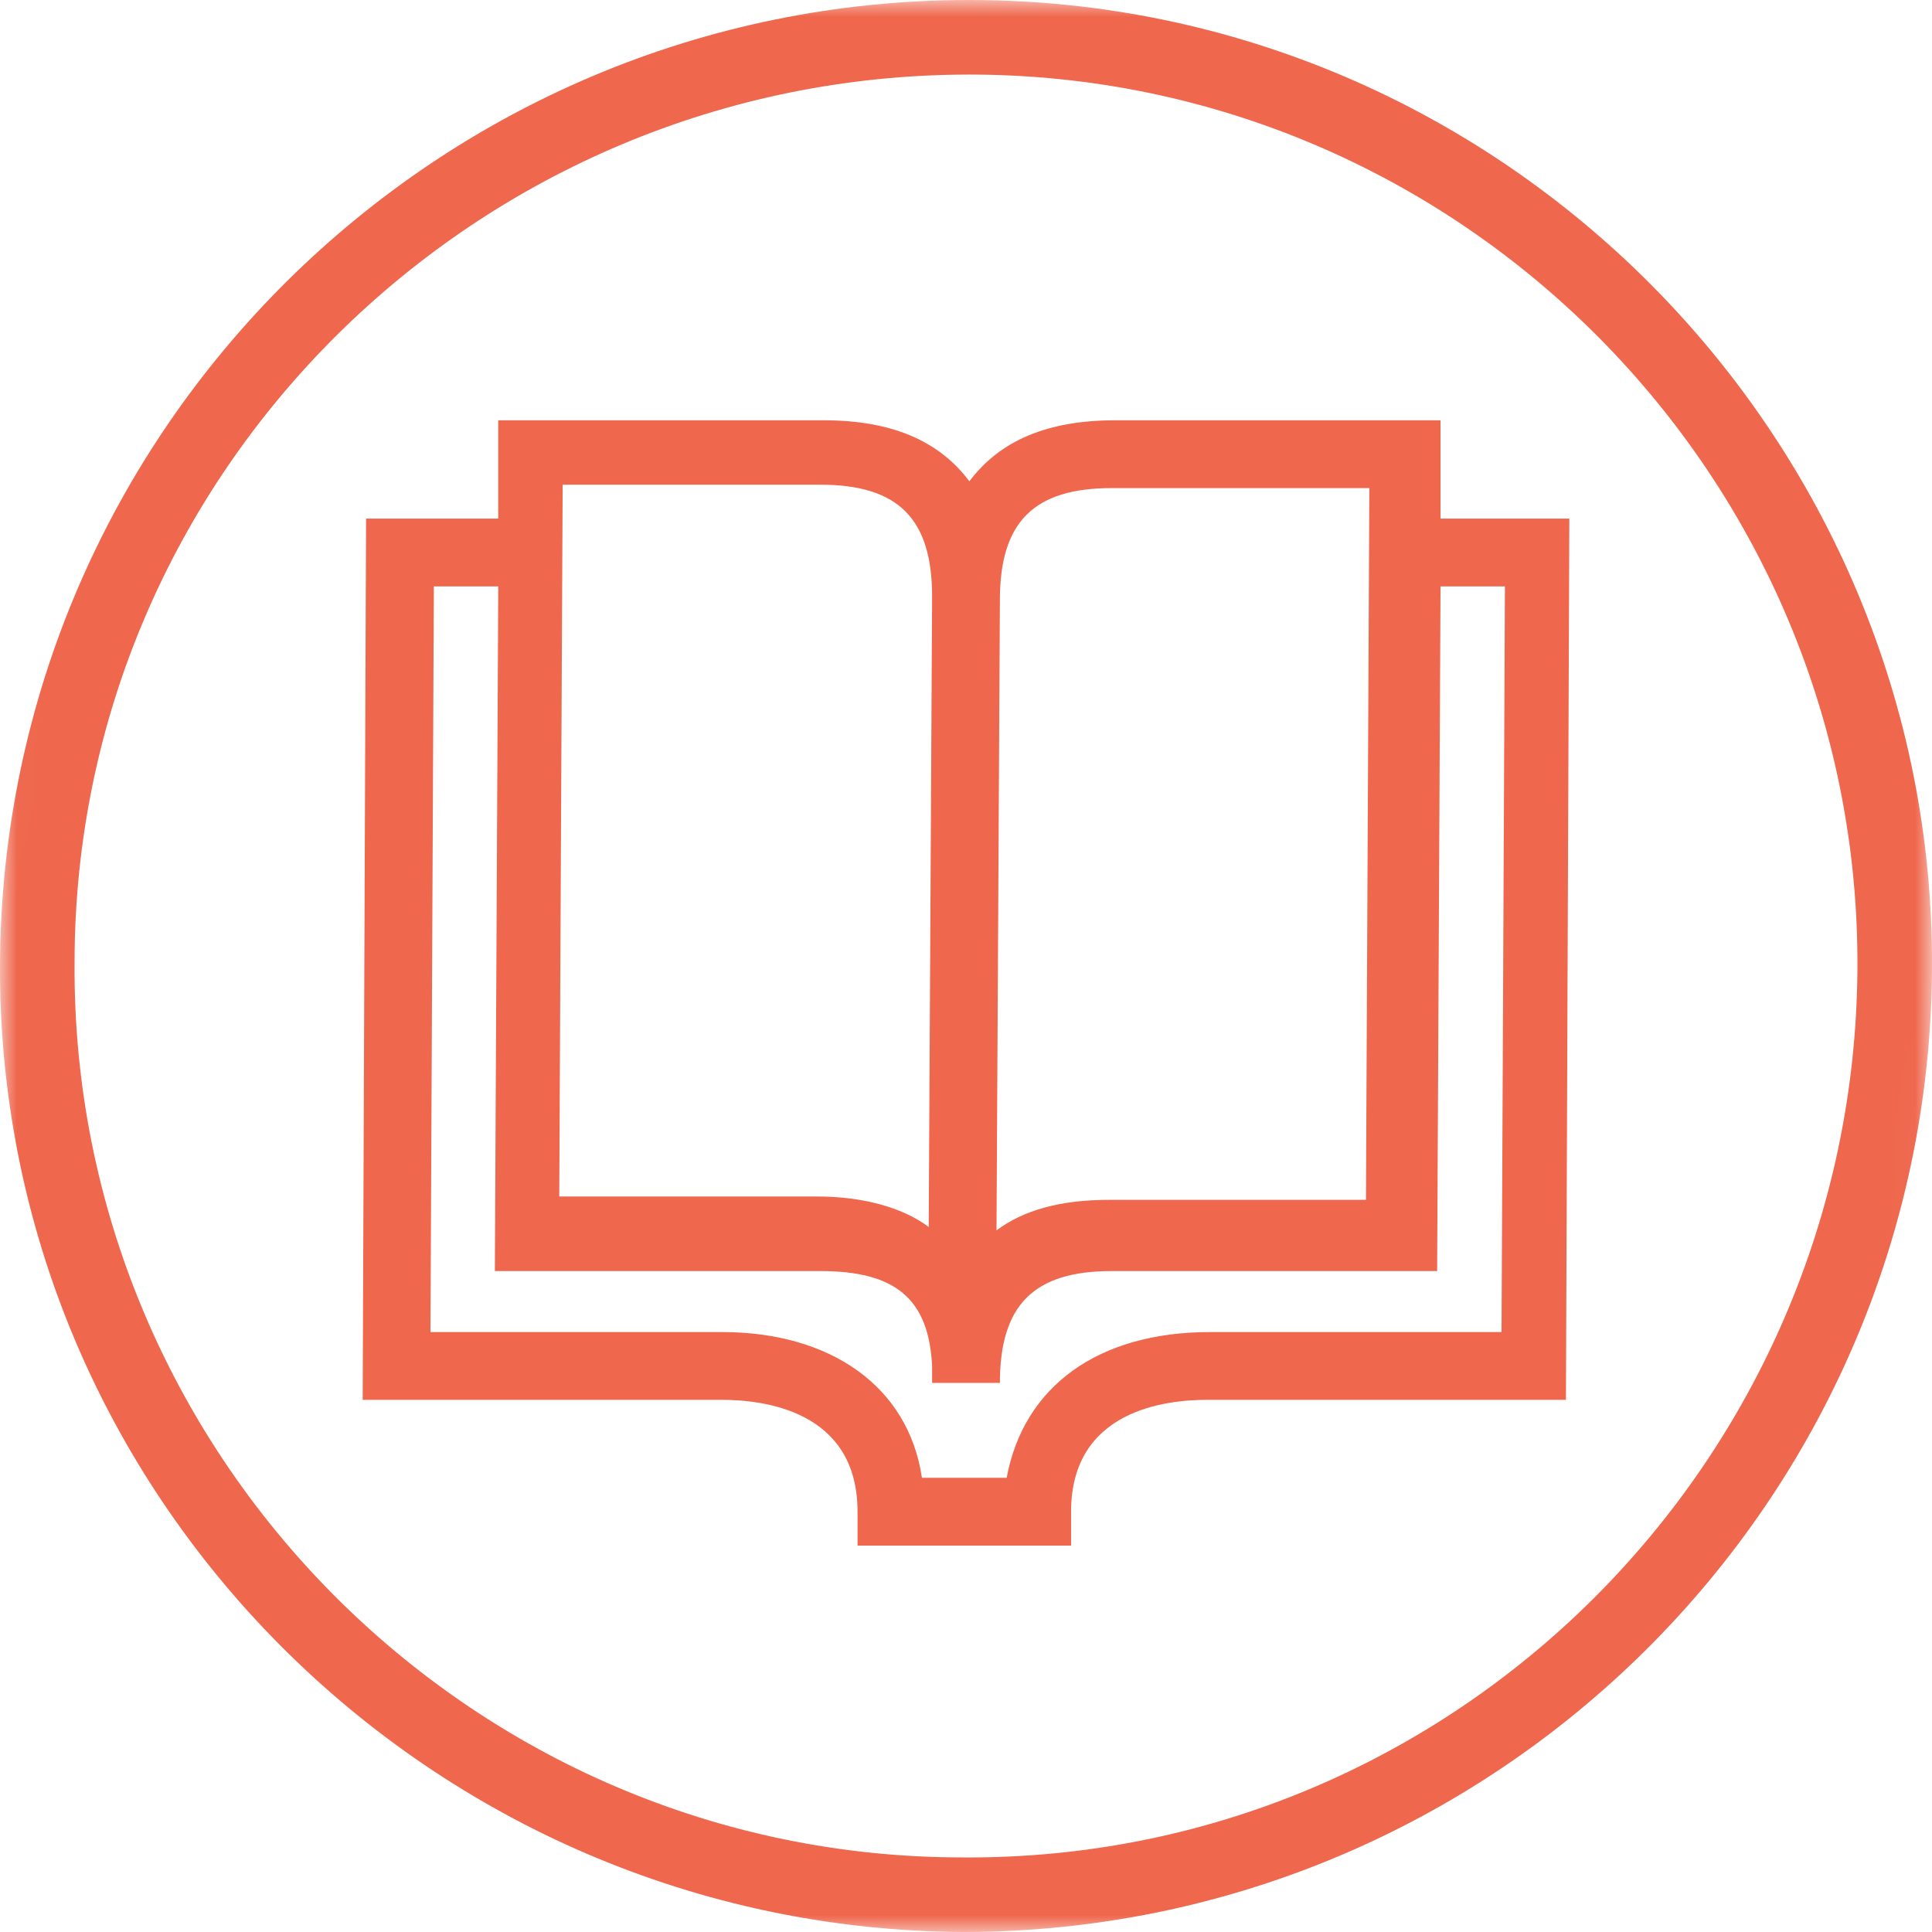
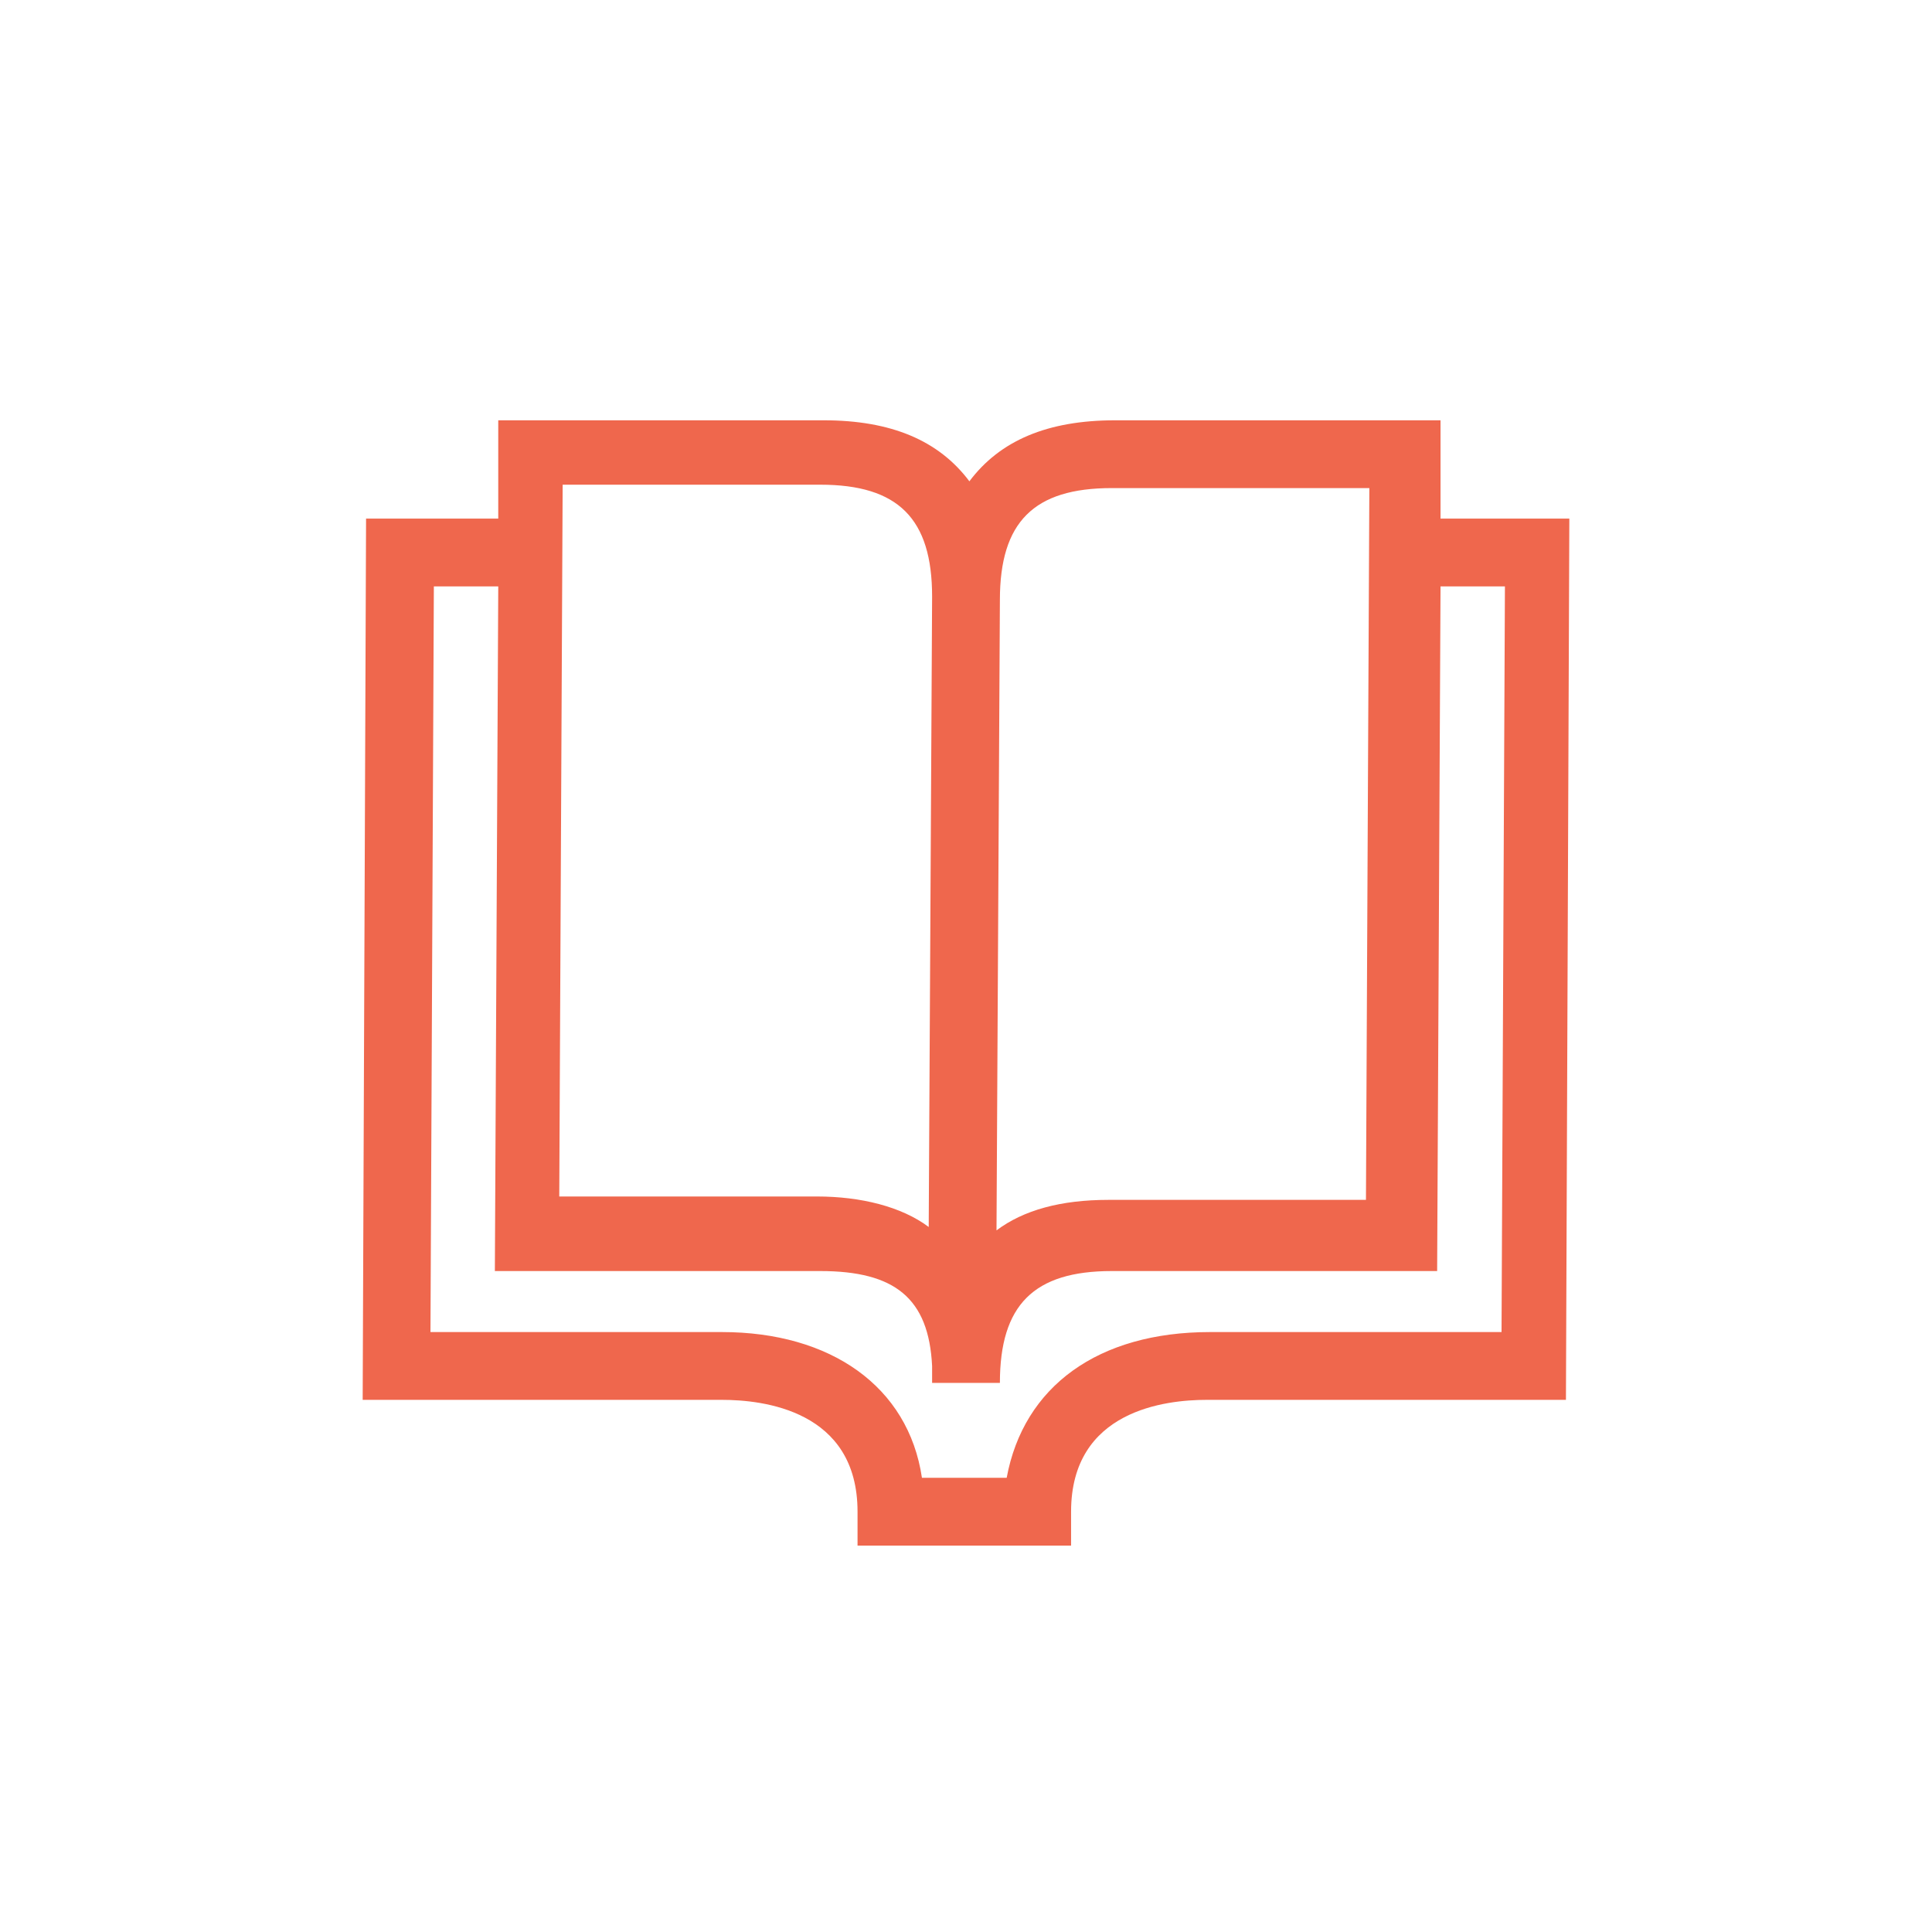
<svg xmlns="http://www.w3.org/2000/svg" version="1.1" id="Layer_1" x="0px" y="0px" viewBox="0 0 57 57" style="enable-background:new 0 0 57 57;" xml:space="preserve">
  <style type="text/css">
	.st0{filter:url(#Adobe_OpacityMaskFilter);}
	.st1{fill:#FFFFFF;}
	.st2{mask:url(#mask-2_1_);}
	.st3{fill:#1B2450;}
	.st4{filter:url(#Adobe_OpacityMaskFilter_1_);}
	.st5{mask:url(#mask-2_2_);}
	.st6{fill:#EF674D;}
</style>
  <g id="sportswear-orange_2_" transform="translate(837, 298)">
    <defs>
      <filter id="Adobe_OpacityMaskFilter" filterUnits="userSpaceOnUse" x="-837" y="-298" width="57" height="57">
        <feColorMatrix type="matrix" values="1 0 0 0 0  0 1 0 0 0  0 0 1 0 0  0 0 0 1 0" />
      </filter>
    </defs>
    <mask maskUnits="userSpaceOnUse" x="-837" y="-298" width="57" height="57" id="mask-2_2_">
      <g class="st0">
-         <polygon id="path-1_2_" class="st1" points="-837.1,-241.1 -780.1,-240.9 -779.9,-297.9 -836.9,-298.1    " />
-       </g>
+         </g>
    </mask>
    <g id="Page-1_2_" class="st5">
-       <path class="st6" d="M-808.4-298c-15.7,0-28.5,12.7-28.6,28.4s12.7,28.5,28.4,28.6c15.7,0,28.5-12.7,28.6-28.4    S-792.7-298-808.4-298 M-808.4-295.8c14.5,0,26.3,11.9,26.2,26.4s-11.9,26.3-26.4,26.2c-14.5,0-26.3-11.9-26.2-26.4    C-834.8-284.1-822.9-295.8-808.4-295.8" />
-     </g>
+       </g>
  </g>
  <g>
    <g>
      <path class="st6" d="M42.5,15.3l0-2.9l-9.6,0c-2,0-3.4,0.6-4.3,1.8c-0.9-1.2-2.3-1.8-4.3-1.8l-9.6,0l0,2.9l-3.9,0l-0.1,26l10.6,0    c1.2,0,4,0.3,4,3.3l0,1l6.3,0l0-1c0-3,2.8-3.3,4-3.3l10.6,0l0.1-26L42.5,15.3z M29.5,17.7c0-2.3,1-3.3,3.3-3.3l7.6,0l-0.1,21    l-7.6,0c-1.4,0-2.5,0.3-3.3,0.9L29.5,17.7z M16.6,14.3l7.6,0c2.3,0,3.3,1,3.3,3.3l-0.1,18.6c-0.8-0.6-2-0.9-3.3-0.9l-7.6,0    L16.6,14.3z M44.3,39.3l-8.6,0c-3.3,0-5.5,1.6-6,4.3l-2.5,0c-0.4-2.7-2.7-4.3-5.9-4.3l-8.6,0l0.1-22l1.9,0l-0.1,20.2l9.6,0    c2.2,0,3.2,0.8,3.3,2.8c0,0.2,0,0.3,0,0.5l2,0c0-2.3,1-3.3,3.3-3.3l9.6,0l0.1-20.2l1.9,0L44.3,39.3z" />
    </g>
  </g>
</svg>